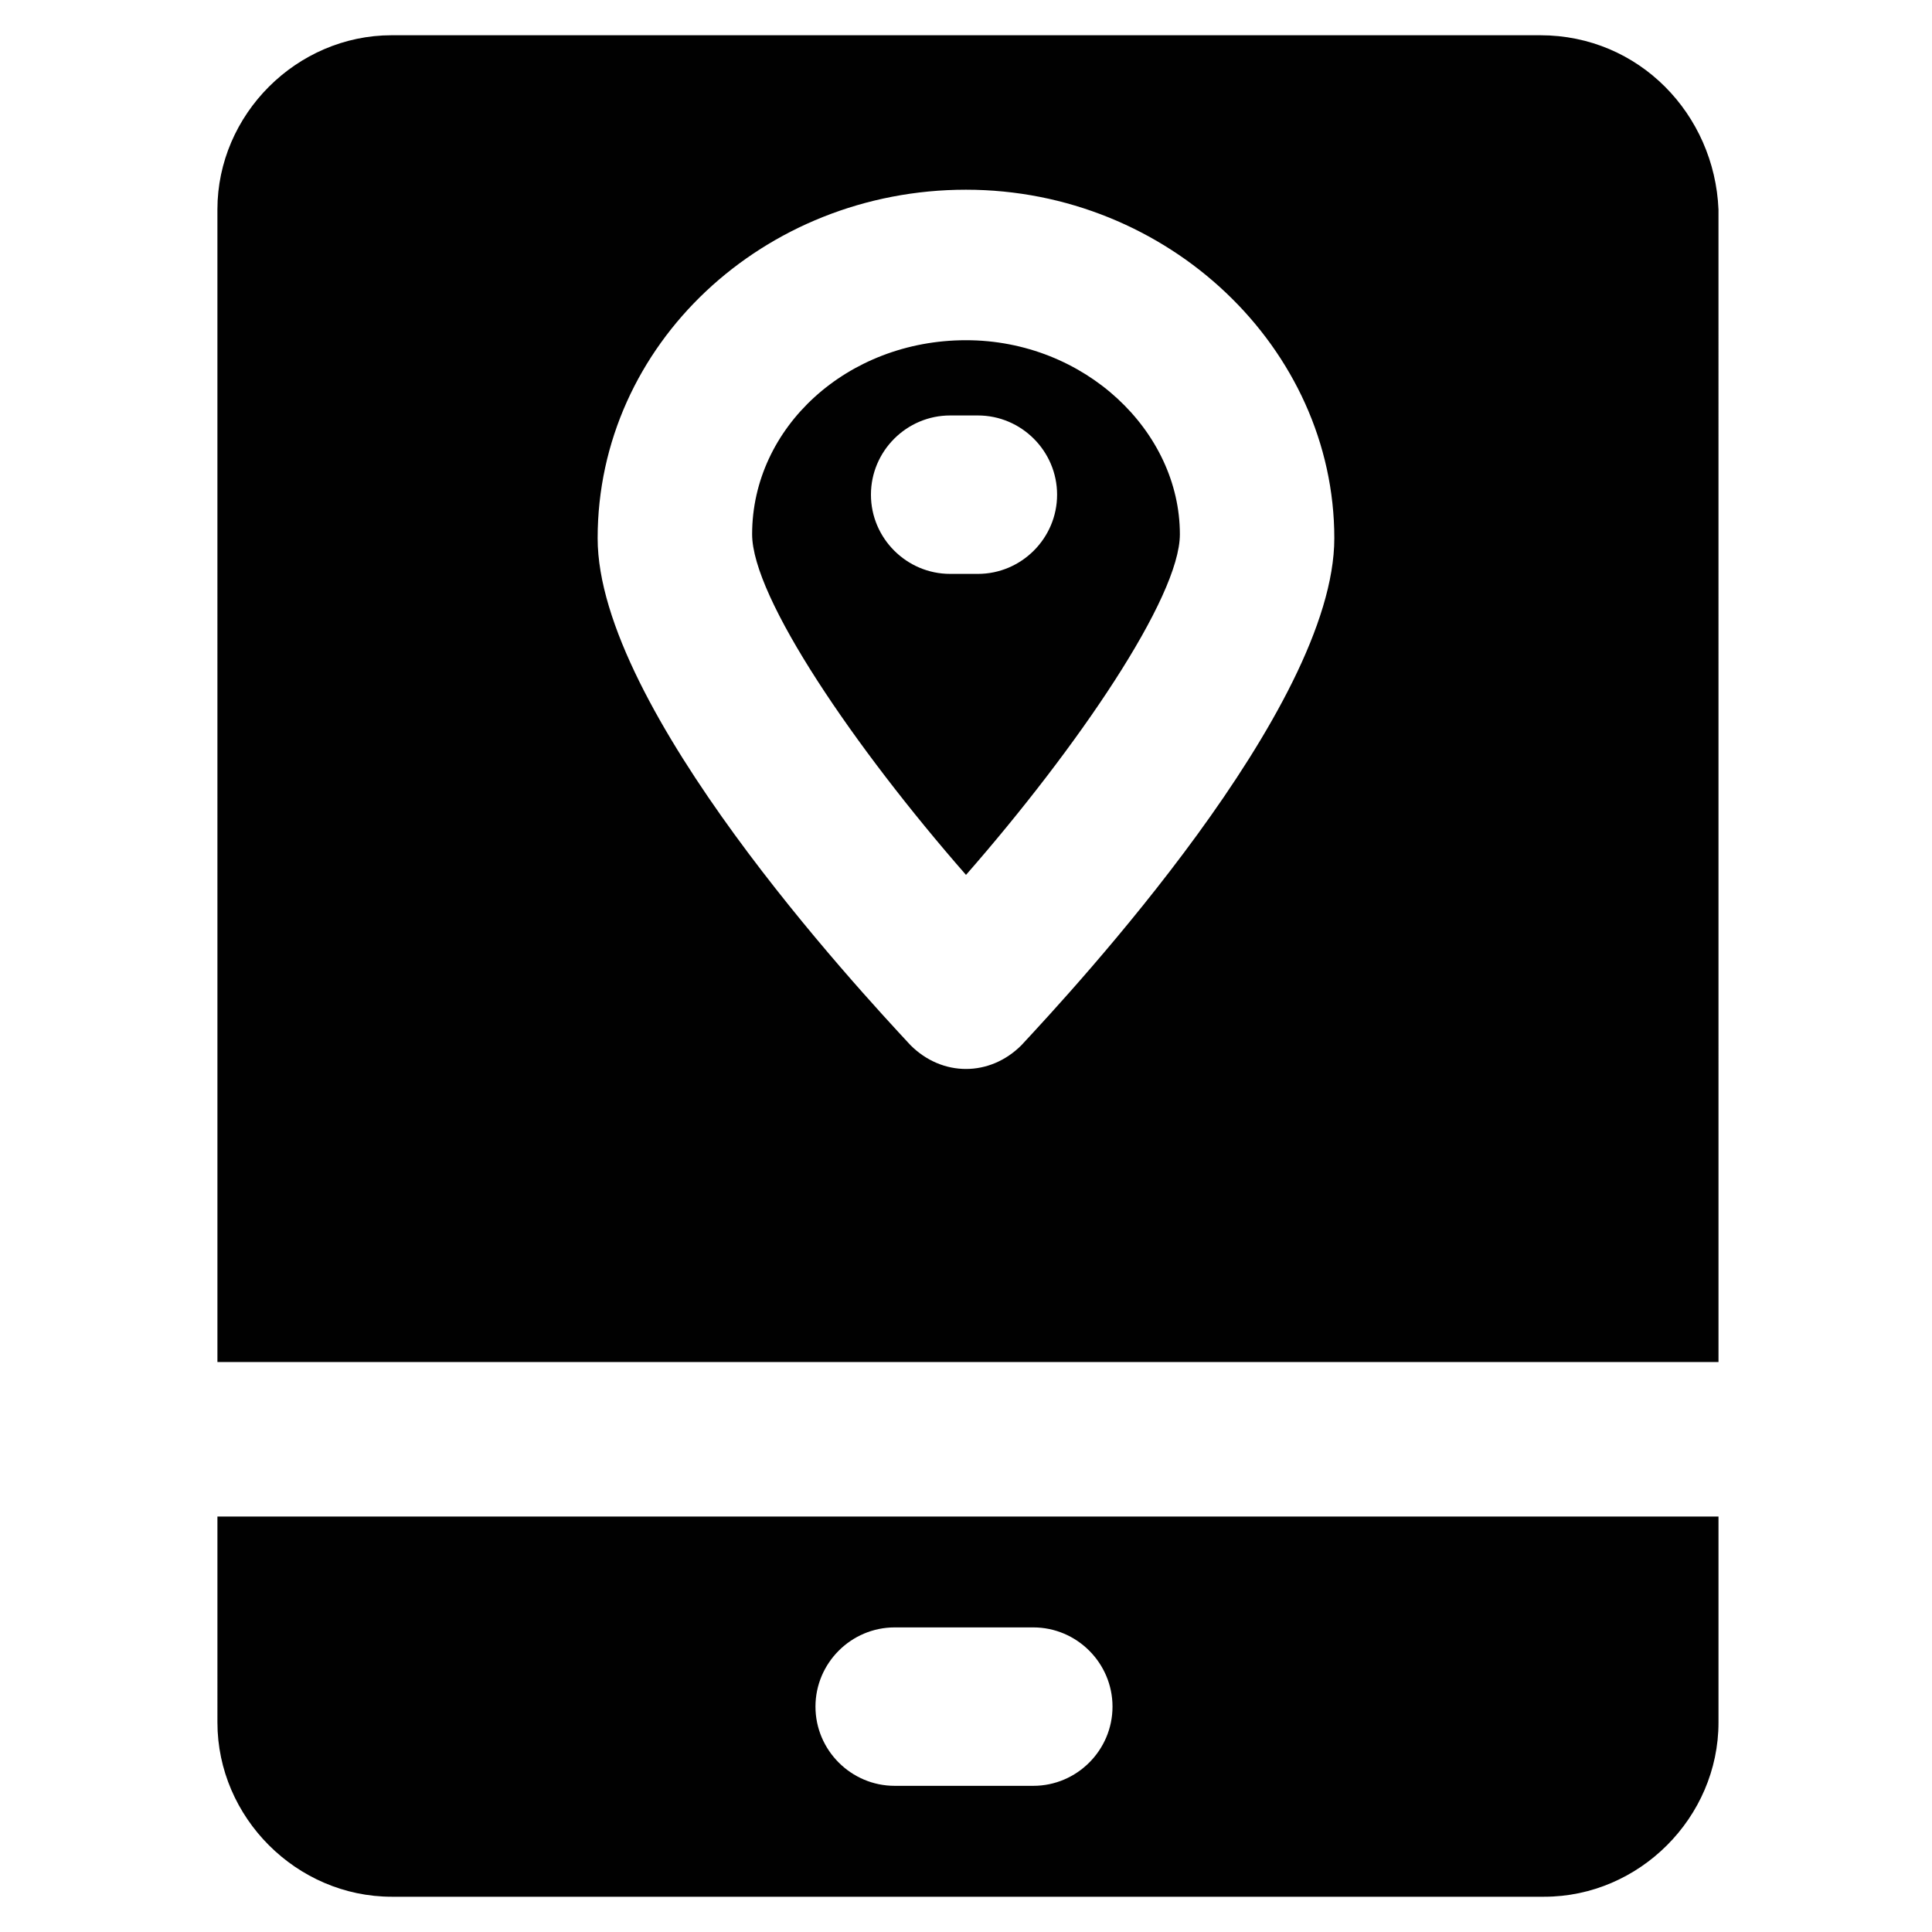
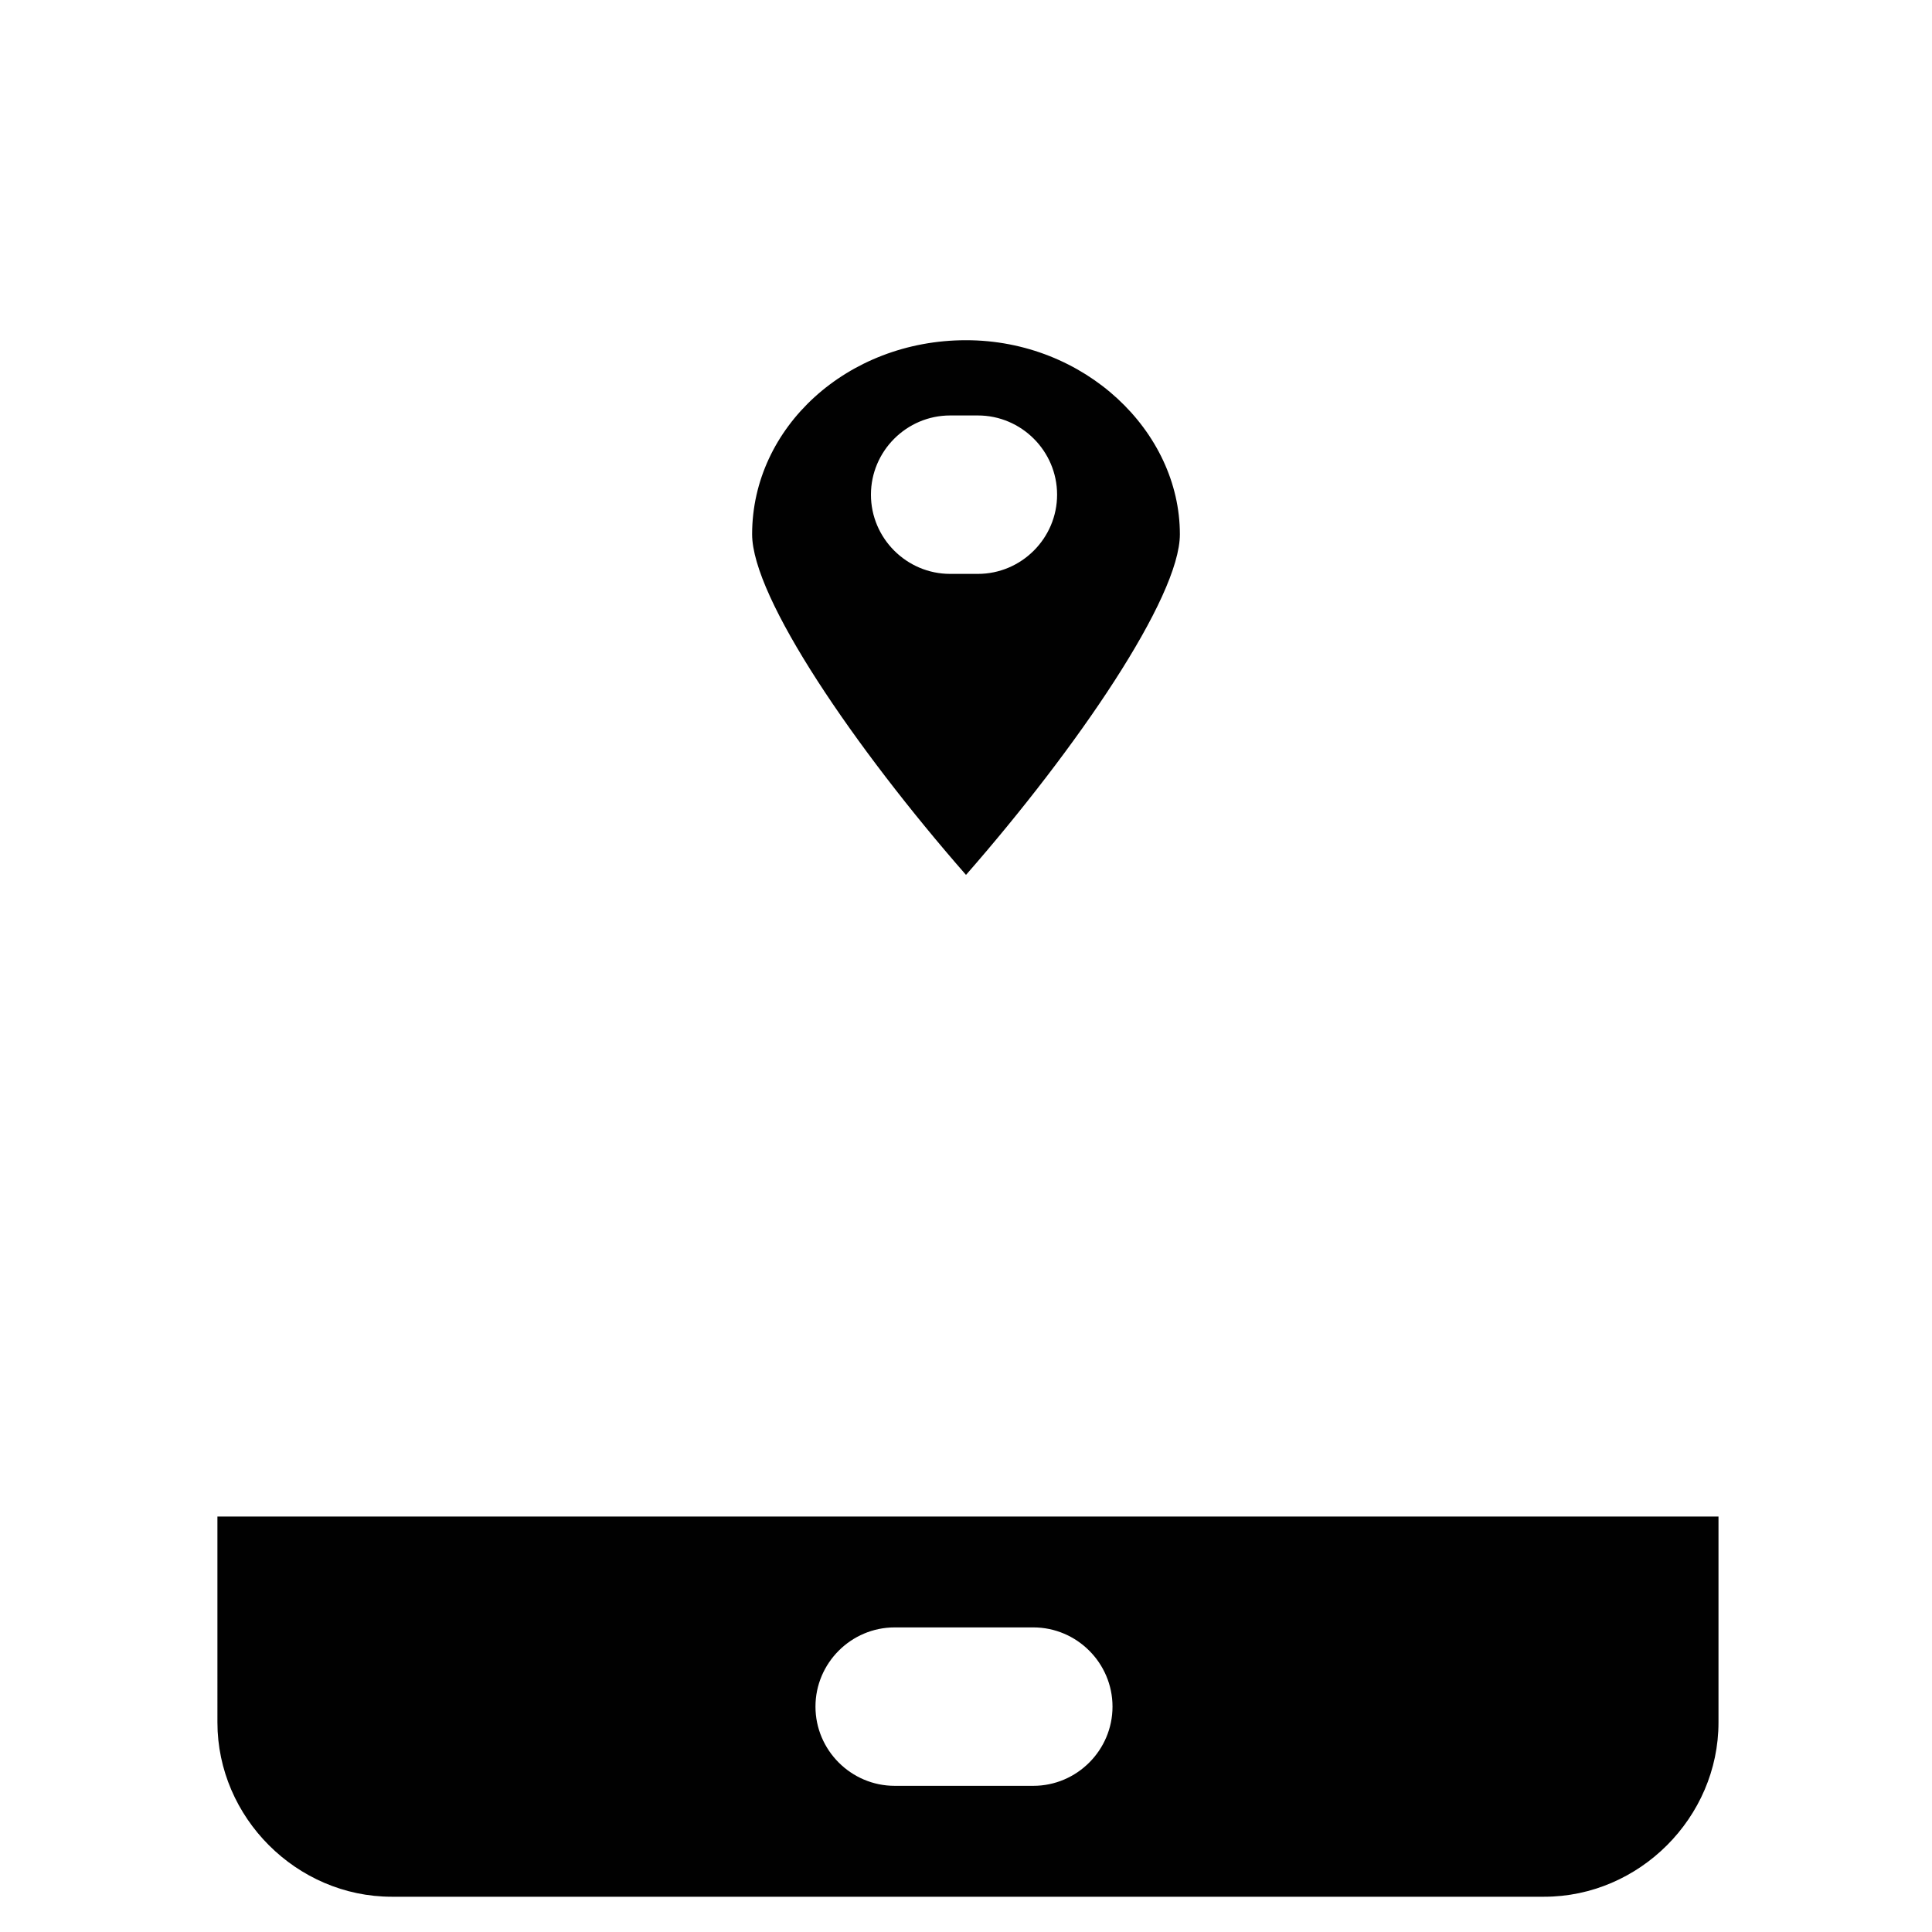
<svg xmlns="http://www.w3.org/2000/svg" width="800px" height="800px" version="1.1" viewBox="144 144 512 512">
  <g fill="#010101">
-     <path d="m552.19 153.34h-304.39c-25.191 0-46.184 20.992-46.184 46.184l0.004 305.43h397.8l-0.004-305.43c-1.047-25.191-20.992-46.184-47.23-46.184zm-137.5 267.65c-4.199 4.199-9.445 6.297-14.695 6.297-5.246 0-10.496-2.098-14.695-6.297-13.645-14.695-82.918-89.215-82.918-134.35 0-51.43 44.082-92.363 97.613-92.363s97.613 41.984 97.613 92.363c0.004 45.129-69.273 119.65-82.918 134.35z" />
    <path d="m201.62 600.47c0 25.191 20.992 46.184 46.184 46.184h305.43c25.191 0 46.184-20.992 46.184-46.184v-54.578h-397.8zm179.48-25.191h36.734c11.547 0 20.992 9.445 20.992 20.992 0 11.547-9.445 20.992-20.992 20.992h-36.734c-11.547 0-20.992-9.445-20.992-20.992 0-11.543 9.445-20.992 20.992-20.992z" />
    <path d="m400 234.16c-31.488 0-56.68 23.09-56.68 51.43 0 16.793 27.289 56.68 56.68 90.266 29.391-33.586 56.68-73.473 56.68-90.266-0.004-27.289-25.191-51.43-56.68-51.43zm3.148 61.926h-7.348c-11.547 0-20.992-9.445-20.992-20.992s9.445-20.992 20.992-20.992h7.348c11.547 0 20.992 9.445 20.992 20.992s-9.449 20.992-20.992 20.992z" />
  </g>
</svg>